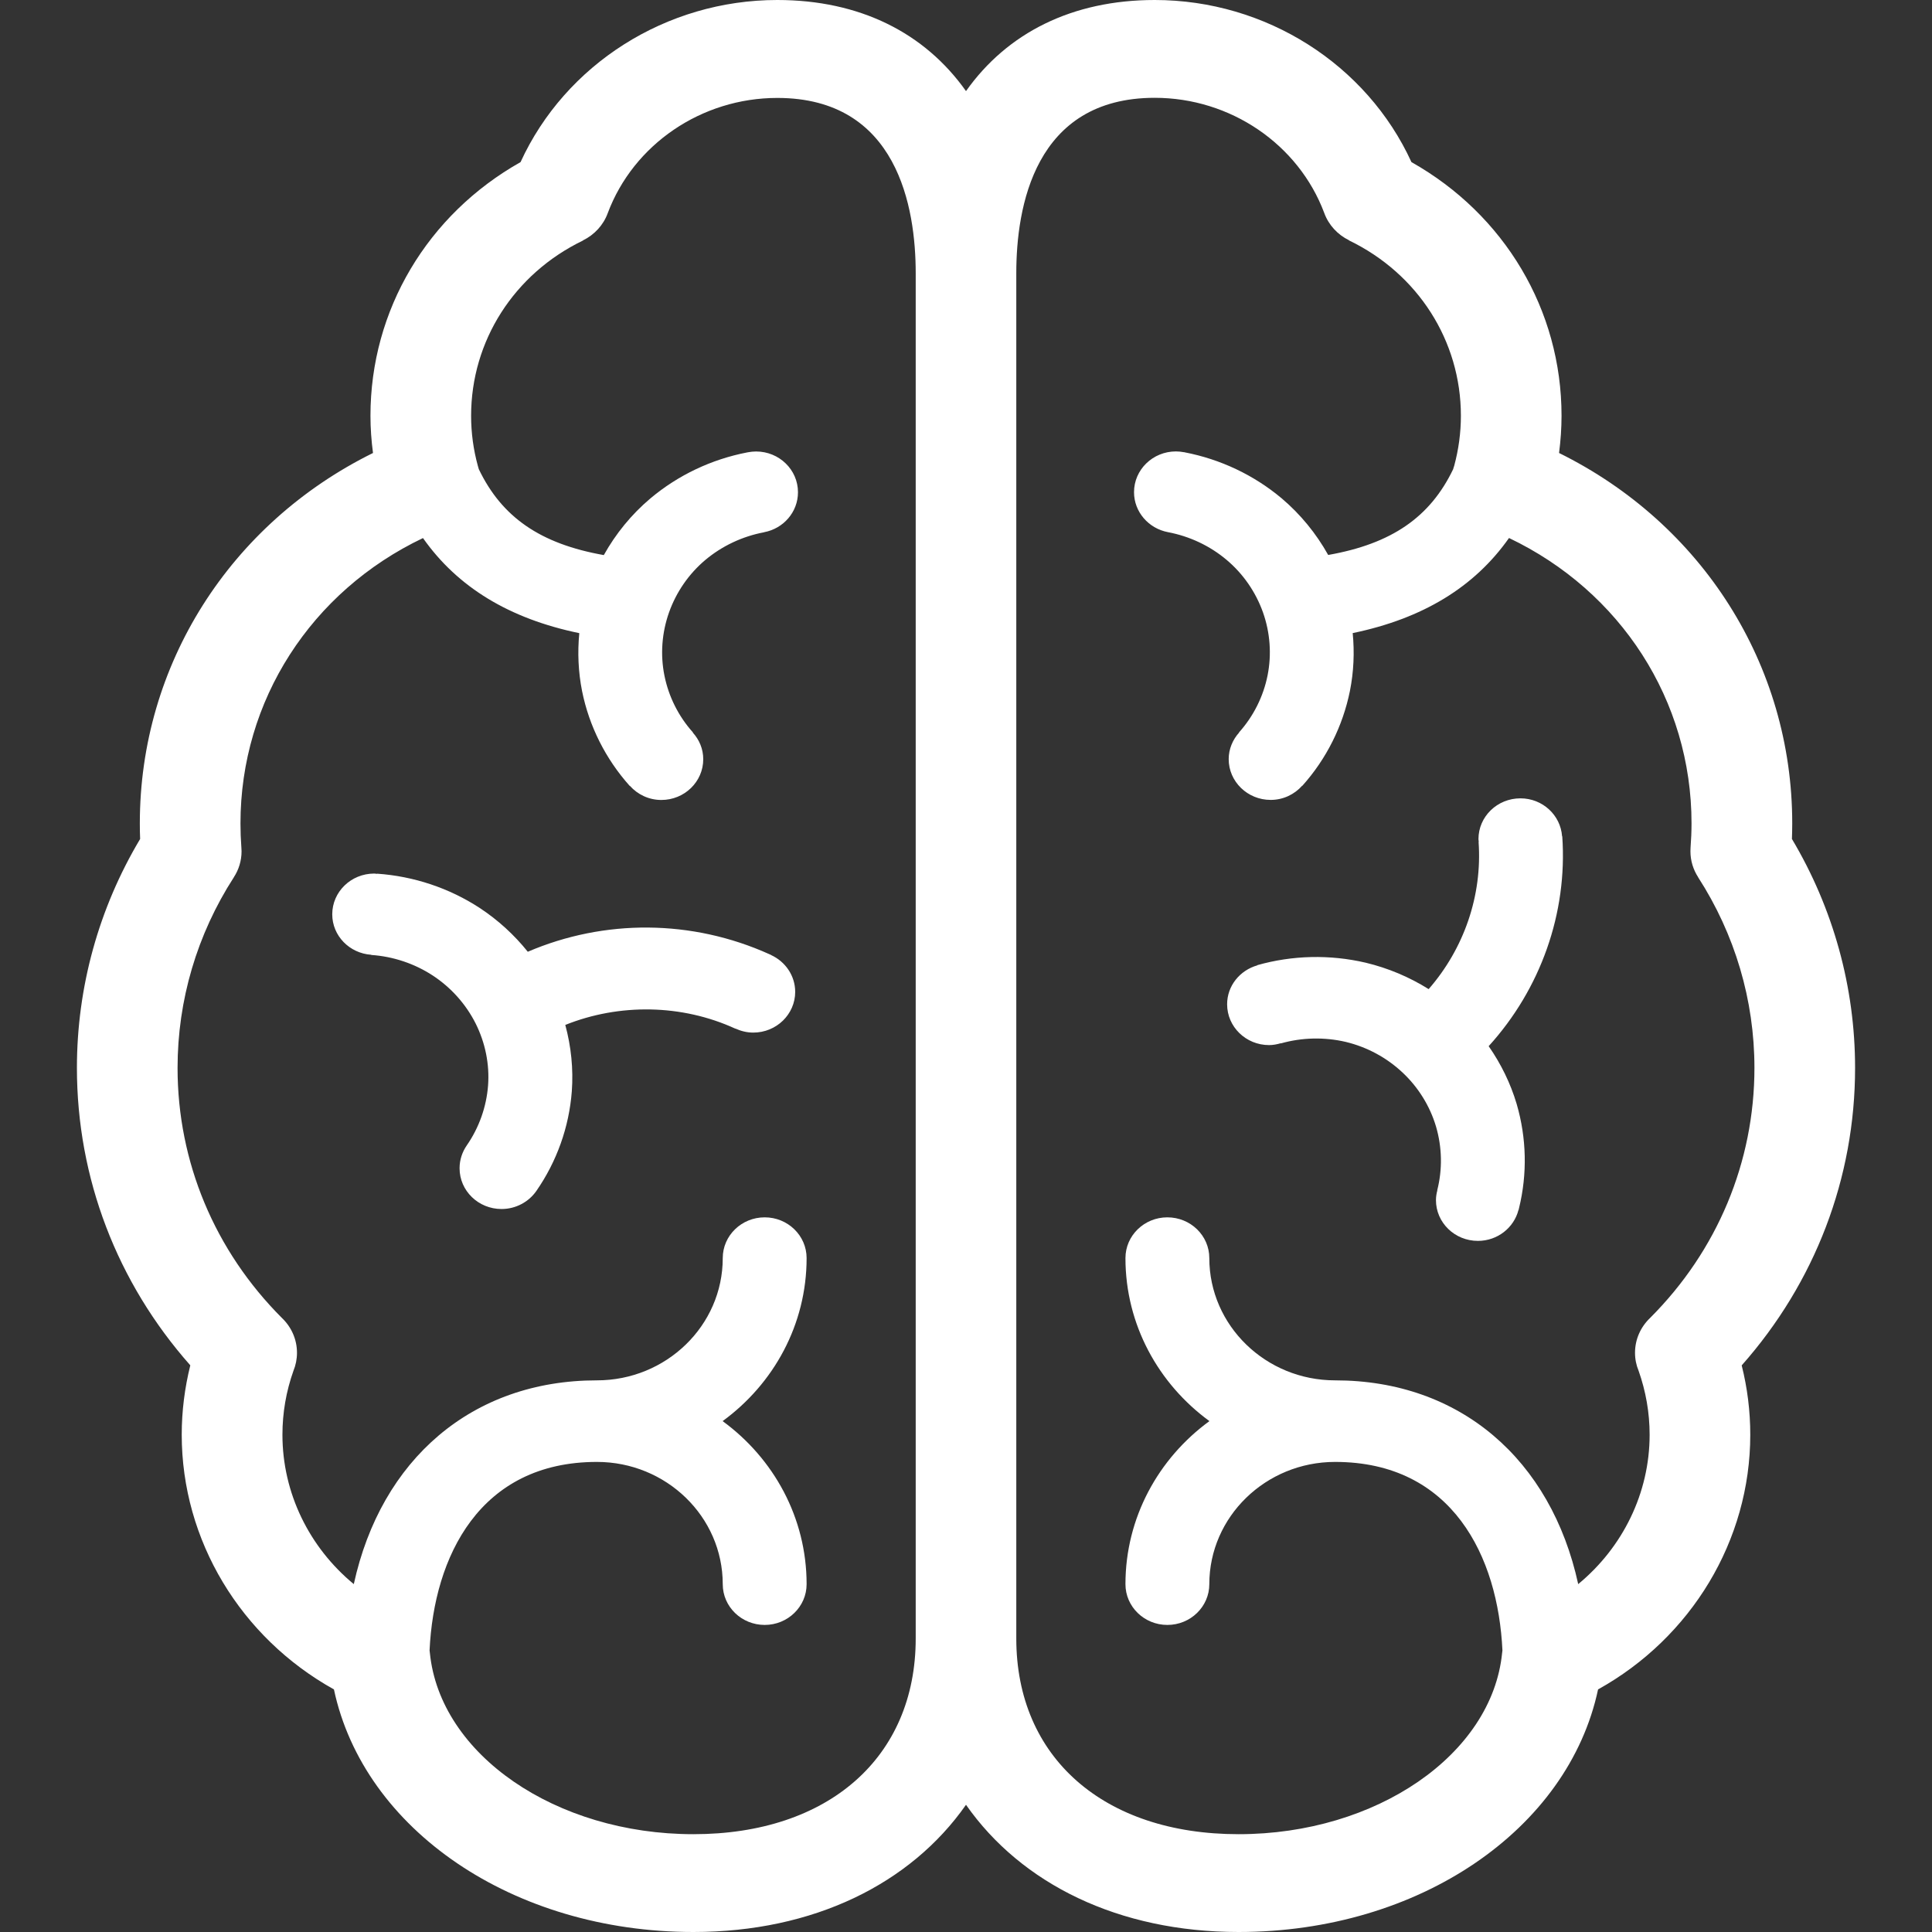
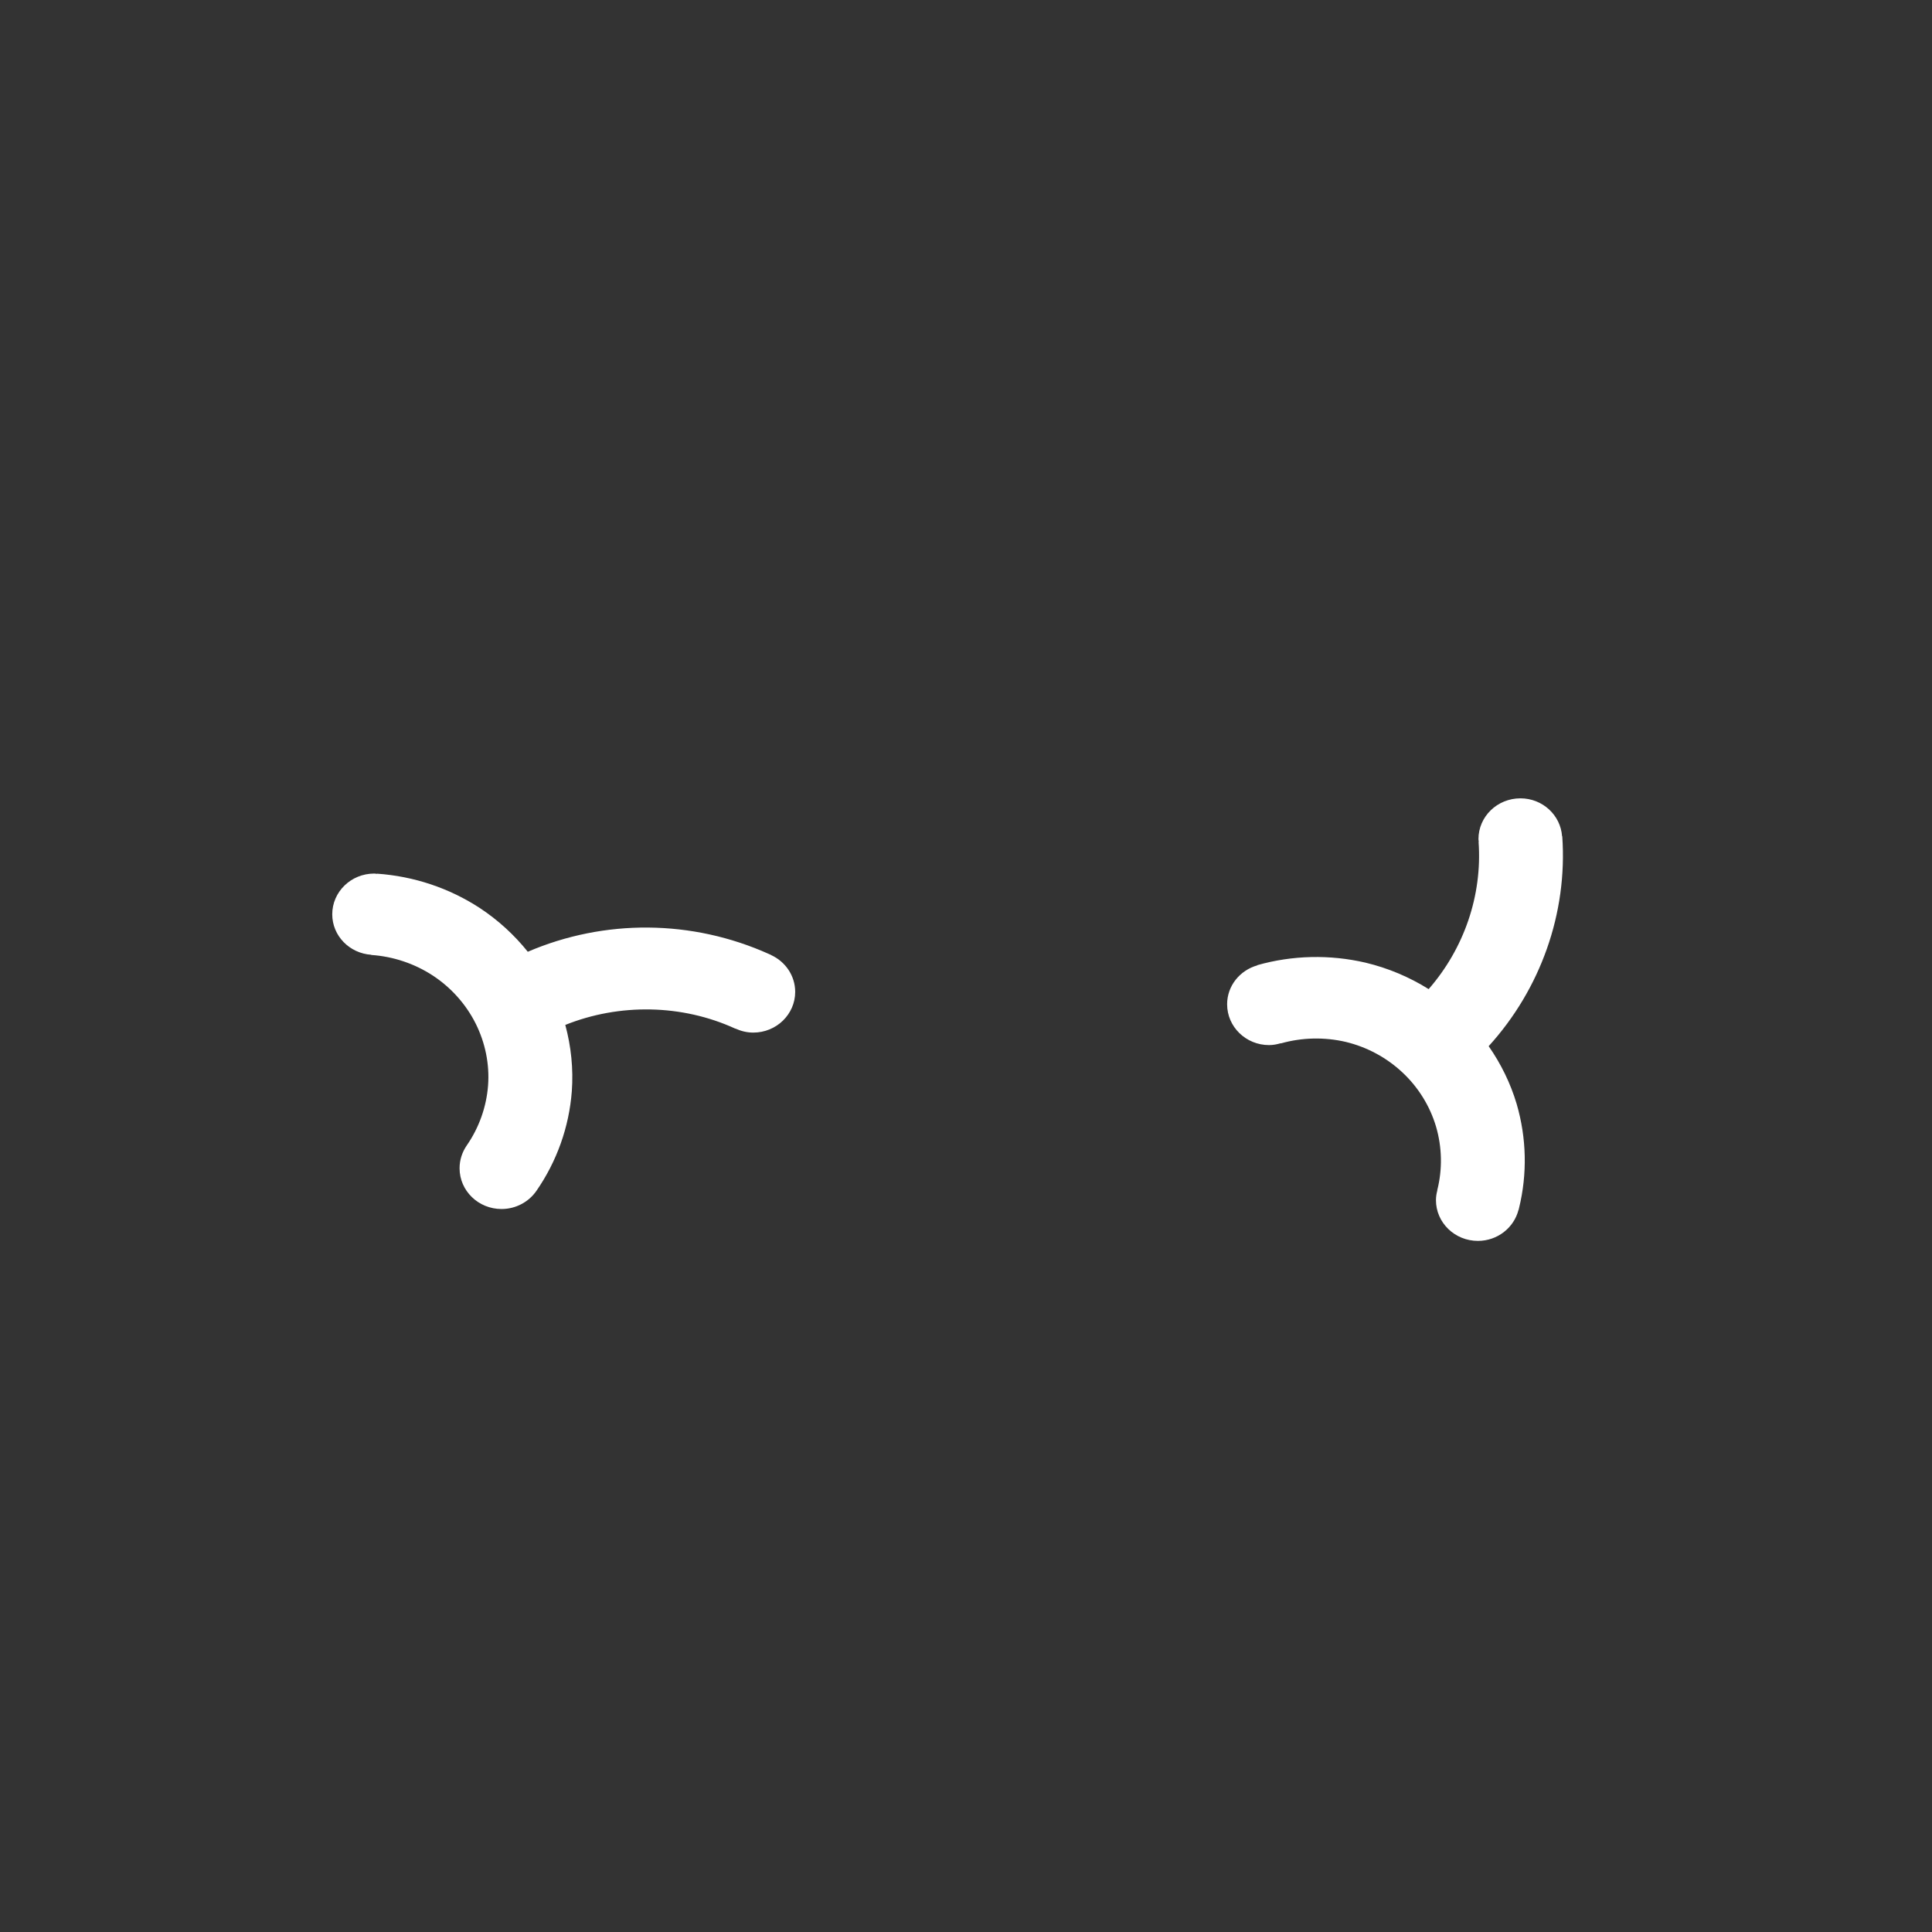
<svg xmlns="http://www.w3.org/2000/svg" width="32" height="32" viewBox="0 0 32 32">
  <rect x="0" y="0" width="32" height="32" fill="#333333" stroke="none" />
  <g fill="none" fill-rule="evenodd">
    <path fill="#FFF" fill-rule="nonzero" d="M25.876 13.852L25.873 13.852C25.848 13.501 25.55 13.223 25.183 13.223 24.799 13.223 24.488 13.525 24.488 13.898 24.488 13.914 24.492 13.928 24.493 13.944L24.49 13.944C24.553 14.834 24.248 15.712 23.663 16.383 23.344 16.183 22.991 16.034 22.619 15.945 22.026 15.807 21.407 15.821 20.825 15.986L20.826 15.989C20.537 16.071 20.325 16.327 20.325 16.634 20.325 17.007 20.636 17.31 21.02 17.31 21.088 17.31 21.152 17.297 21.214 17.279L21.215 17.282C21.564 17.183 21.937 17.175 22.289 17.257 22.642 17.342 22.967 17.517 23.23 17.764 23.492 18.009 23.684 18.32 23.785 18.659 23.886 19.004 23.893 19.369 23.805 19.715L23.807 19.716C23.793 19.767 23.784 19.822 23.784 19.878 23.784 20.251 24.095 20.553 24.479 20.553 24.804 20.553 25.076 20.334 25.151 20.04L25.153 20.041C25.155 20.033 25.156 20.026 25.158 20.018 25.158 20.015 25.159 20.012 25.16 20.01 25.298 19.445 25.286 18.852 25.121 18.286 25.019 17.943 24.861 17.621 24.657 17.328 25.515 16.384 25.965 15.127 25.876 13.852zM12.772 15.819L12.772 15.817C12.765 15.814 12.758 15.811 12.75 15.808 12.748 15.807 12.745 15.806 12.742 15.804 11.46 15.226 10.011 15.22 8.742 15.764 8.518 15.485 8.25 15.239 7.946 15.039 7.441 14.709 6.853 14.513 6.247 14.471L6.247 14.474C6.23 14.473 6.215 14.469 6.198 14.469 5.814 14.469 5.503 14.771 5.503 15.144 5.503 15.5 5.789 15.79 6.149 15.814L6.149 15.817C6.514 15.842 6.868 15.961 7.17 16.159 7.472 16.358 7.717 16.632 7.878 16.952 8.038 17.272 8.11 17.627 8.084 17.978 8.057 18.333 7.935 18.677 7.731 18.972 7.731 18.972 7.731 18.972 7.731 18.972 7.731 18.972 7.731 18.972 7.731 18.972 7.656 19.081 7.612 19.21 7.612 19.35 7.612 19.723 7.923 20.025 8.307 20.025 8.546 20.025 8.758 19.906 8.883 19.727 9.223 19.237 9.426 18.667 9.471 18.075 9.498 17.705 9.46 17.334 9.363 16.976 10.258 16.617 11.294 16.631 12.18 17.038L12.18 17.036C12.27 17.077 12.37 17.103 12.476 17.103 12.86 17.103 13.171 16.8 13.171 16.428 13.17 16.158 13.007 15.927 12.772 15.819z" />
-     <path fill="#FFF" fill-rule="nonzero" d="M30.726,17.688 C30.726,16.351 30.365,15.046 29.68,13.896 C29.683,13.81 29.685,13.723 29.685,13.637 C29.685,11.01 28.19,8.672 25.823,7.503 C25.849,7.299 25.864,7.093 25.864,6.886 C25.864,5.135 24.92,3.554 23.378,2.685 C22.637,1.067 20.968,0 19.126,0 C17.76,0 16.684,0.543 16,1.509 C15.316,0.543 14.24,0 12.874,0 C11.032,0 9.363,1.067 8.622,2.685 C7.08,3.554 6.136,5.135 6.136,6.886 C6.136,7.093 6.151,7.299 6.178,7.503 C3.811,8.672 2.316,11.01 2.316,13.637 C2.316,13.723 2.317,13.81 2.321,13.896 C1.635,15.045 1.274,16.351 1.274,17.687 C1.274,19.513 1.938,21.243 3.152,22.614 C3.059,22.988 3.01,23.373 3.01,23.763 C3.01,25.515 3.987,27.123 5.531,27.982 C6.025,30.302 8.493,32 11.485,32 C13.475,32 15.084,31.202 16,29.893 C16.916,31.202 18.526,32 20.515,32 C23.507,32 25.975,30.302 26.469,27.982 C28.013,27.124 28.99,25.515 28.99,23.764 C28.99,23.374 28.942,22.989 28.848,22.615 C30.062,21.244 30.726,19.513 30.726,17.688 Z M15.167,27.139 C15.167,29.108 13.721,30.38 11.485,30.38 C9.204,30.38 7.287,29.061 7.12,27.377 C7.119,27.364 7.117,27.35 7.115,27.337 C7.187,25.783 7.944,24.214 9.887,24.214 C11.036,24.214 11.971,25.122 11.971,26.239 C11.971,26.612 12.282,26.914 12.666,26.914 C13.049,26.914 13.36,26.611 13.36,26.239 C13.36,25.136 12.813,24.155 11.969,23.538 C12.813,22.922 13.36,21.941 13.36,20.838 C13.36,20.465 13.049,20.163 12.666,20.163 C12.282,20.163 11.971,20.465 11.971,20.838 C11.971,21.955 11.036,22.863 9.887,22.863 C7.816,22.863 6.311,24.174 5.86,26.238 C5.123,25.631 4.678,24.73 4.678,23.764 C4.678,23.399 4.74,23.043 4.861,22.703 C4.898,22.612 4.919,22.512 4.919,22.407 C4.919,22.181 4.824,21.977 4.67,21.83 C3.555,20.715 2.941,19.245 2.941,17.688 C2.941,16.567 3.263,15.476 3.873,14.531 L3.873,14.53 C3.954,14.406 4.001,14.258 4.001,14.1 C4.001,14.08 4,14.06 3.998,14.04 L3.998,14.04 C3.988,13.907 3.983,13.771 3.983,13.637 C3.983,11.603 5.155,9.794 7.006,8.912 C7.58,9.727 8.436,10.247 9.595,10.487 C9.564,10.806 9.578,11.13 9.641,11.447 C9.758,12.028 10.031,12.571 10.43,13.017 L10.432,13.015 C10.559,13.158 10.745,13.25 10.954,13.25 C11.337,13.25 11.648,12.948 11.648,12.575 C11.648,12.405 11.582,12.252 11.475,12.134 L11.478,12.132 C11.238,11.865 11.075,11.538 11.005,11.19 C10.935,10.842 10.962,10.48 11.081,10.144 C11.201,9.806 11.409,9.505 11.682,9.275 C11.959,9.043 12.295,8.884 12.656,8.816 L12.656,8.815 C12.976,8.755 13.217,8.482 13.217,8.153 C13.217,7.78 12.906,7.478 12.523,7.478 C12.477,7.478 12.433,7.483 12.389,7.491 L12.389,7.491 C12.388,7.491 12.387,7.492 12.385,7.492 C12.383,7.492 12.381,7.493 12.378,7.493 C11.785,7.607 11.231,7.87 10.773,8.255 C10.459,8.52 10.199,8.839 10.001,9.194 C8.947,9.007 8.312,8.565 7.931,7.772 C7.926,7.753 7.921,7.735 7.915,7.717 C7.841,7.448 7.803,7.169 7.803,6.887 C7.803,5.648 8.514,4.535 9.656,3.984 L9.655,3.982 C9.845,3.889 9.993,3.729 10.065,3.533 C10.492,2.39 11.621,1.622 12.874,1.622 C14.869,1.622 15.167,3.44 15.167,4.525 L15.167,27.139 Z M27.33,21.83 C27.176,21.977 27.081,22.181 27.081,22.407 C27.081,22.512 27.102,22.612 27.14,22.703 C27.26,23.043 27.323,23.399 27.323,23.764 C27.323,24.73 26.877,25.631 26.14,26.238 C25.69,24.174 24.184,22.863 22.113,22.863 C20.964,22.863 20.03,21.954 20.03,20.838 C20.03,20.465 19.719,20.163 19.335,20.163 C18.952,20.163 18.641,20.465 18.641,20.838 C18.641,21.941 19.188,22.922 20.032,23.538 C19.188,24.154 18.641,25.136 18.641,26.239 C18.641,26.612 18.952,26.914 19.335,26.914 C19.719,26.914 20.03,26.611 20.03,26.239 C20.03,25.122 20.965,24.214 22.113,24.214 C24.057,24.214 24.813,25.783 24.885,27.337 C24.884,27.35 24.881,27.364 24.88,27.377 C24.713,29.061 22.796,30.38 20.515,30.38 C18.279,30.38 16.833,29.108 16.833,27.139 L16.833,4.523 C16.833,3.439 17.131,1.62 19.126,1.62 C20.379,1.62 21.508,2.388 21.935,3.531 L21.935,3.531 C22.007,3.727 22.155,3.887 22.345,3.98 L22.344,3.982 C23.487,4.534 24.197,5.647 24.197,6.886 C24.197,7.168 24.159,7.446 24.086,7.716 C24.079,7.734 24.074,7.752 24.069,7.771 C23.688,8.564 23.053,9.006 21.999,9.192 C21.801,8.838 21.541,8.518 21.226,8.252 C20.769,7.869 20.215,7.606 19.622,7.492 C19.619,7.491 19.617,7.49 19.615,7.49 C19.613,7.49 19.612,7.49 19.61,7.489 L19.61,7.49 C19.567,7.482 19.523,7.477 19.477,7.477 C19.094,7.477 18.783,7.779 18.783,8.152 C18.783,8.48 19.025,8.753 19.344,8.814 L19.344,8.814 C19.704,8.882 20.041,9.041 20.316,9.273 C20.591,9.504 20.799,9.806 20.919,10.143 C21.038,10.479 21.064,10.841 20.995,11.187 C20.925,11.537 20.761,11.864 20.522,12.131 L20.524,12.133 C20.418,12.251 20.351,12.405 20.351,12.574 C20.351,12.946 20.663,13.249 21.046,13.249 C21.255,13.249 21.441,13.157 21.568,13.014 L21.57,13.016 C21.969,12.571 22.241,12.027 22.359,11.444 C22.422,11.128 22.436,10.805 22.405,10.486 C23.564,10.246 24.42,9.726 24.994,8.911 C26.844,9.793 28.017,11.602 28.017,13.636 C28.017,13.771 28.011,13.906 28.001,14.039 C28,14.059 27.999,14.079 27.999,14.1 C27.999,14.258 28.046,14.405 28.127,14.53 L28.126,14.53 C28.736,15.475 29.059,16.566 29.059,17.687 C29.059,19.245 28.445,20.716 27.33,21.83 Z" />
  </g>
</svg>